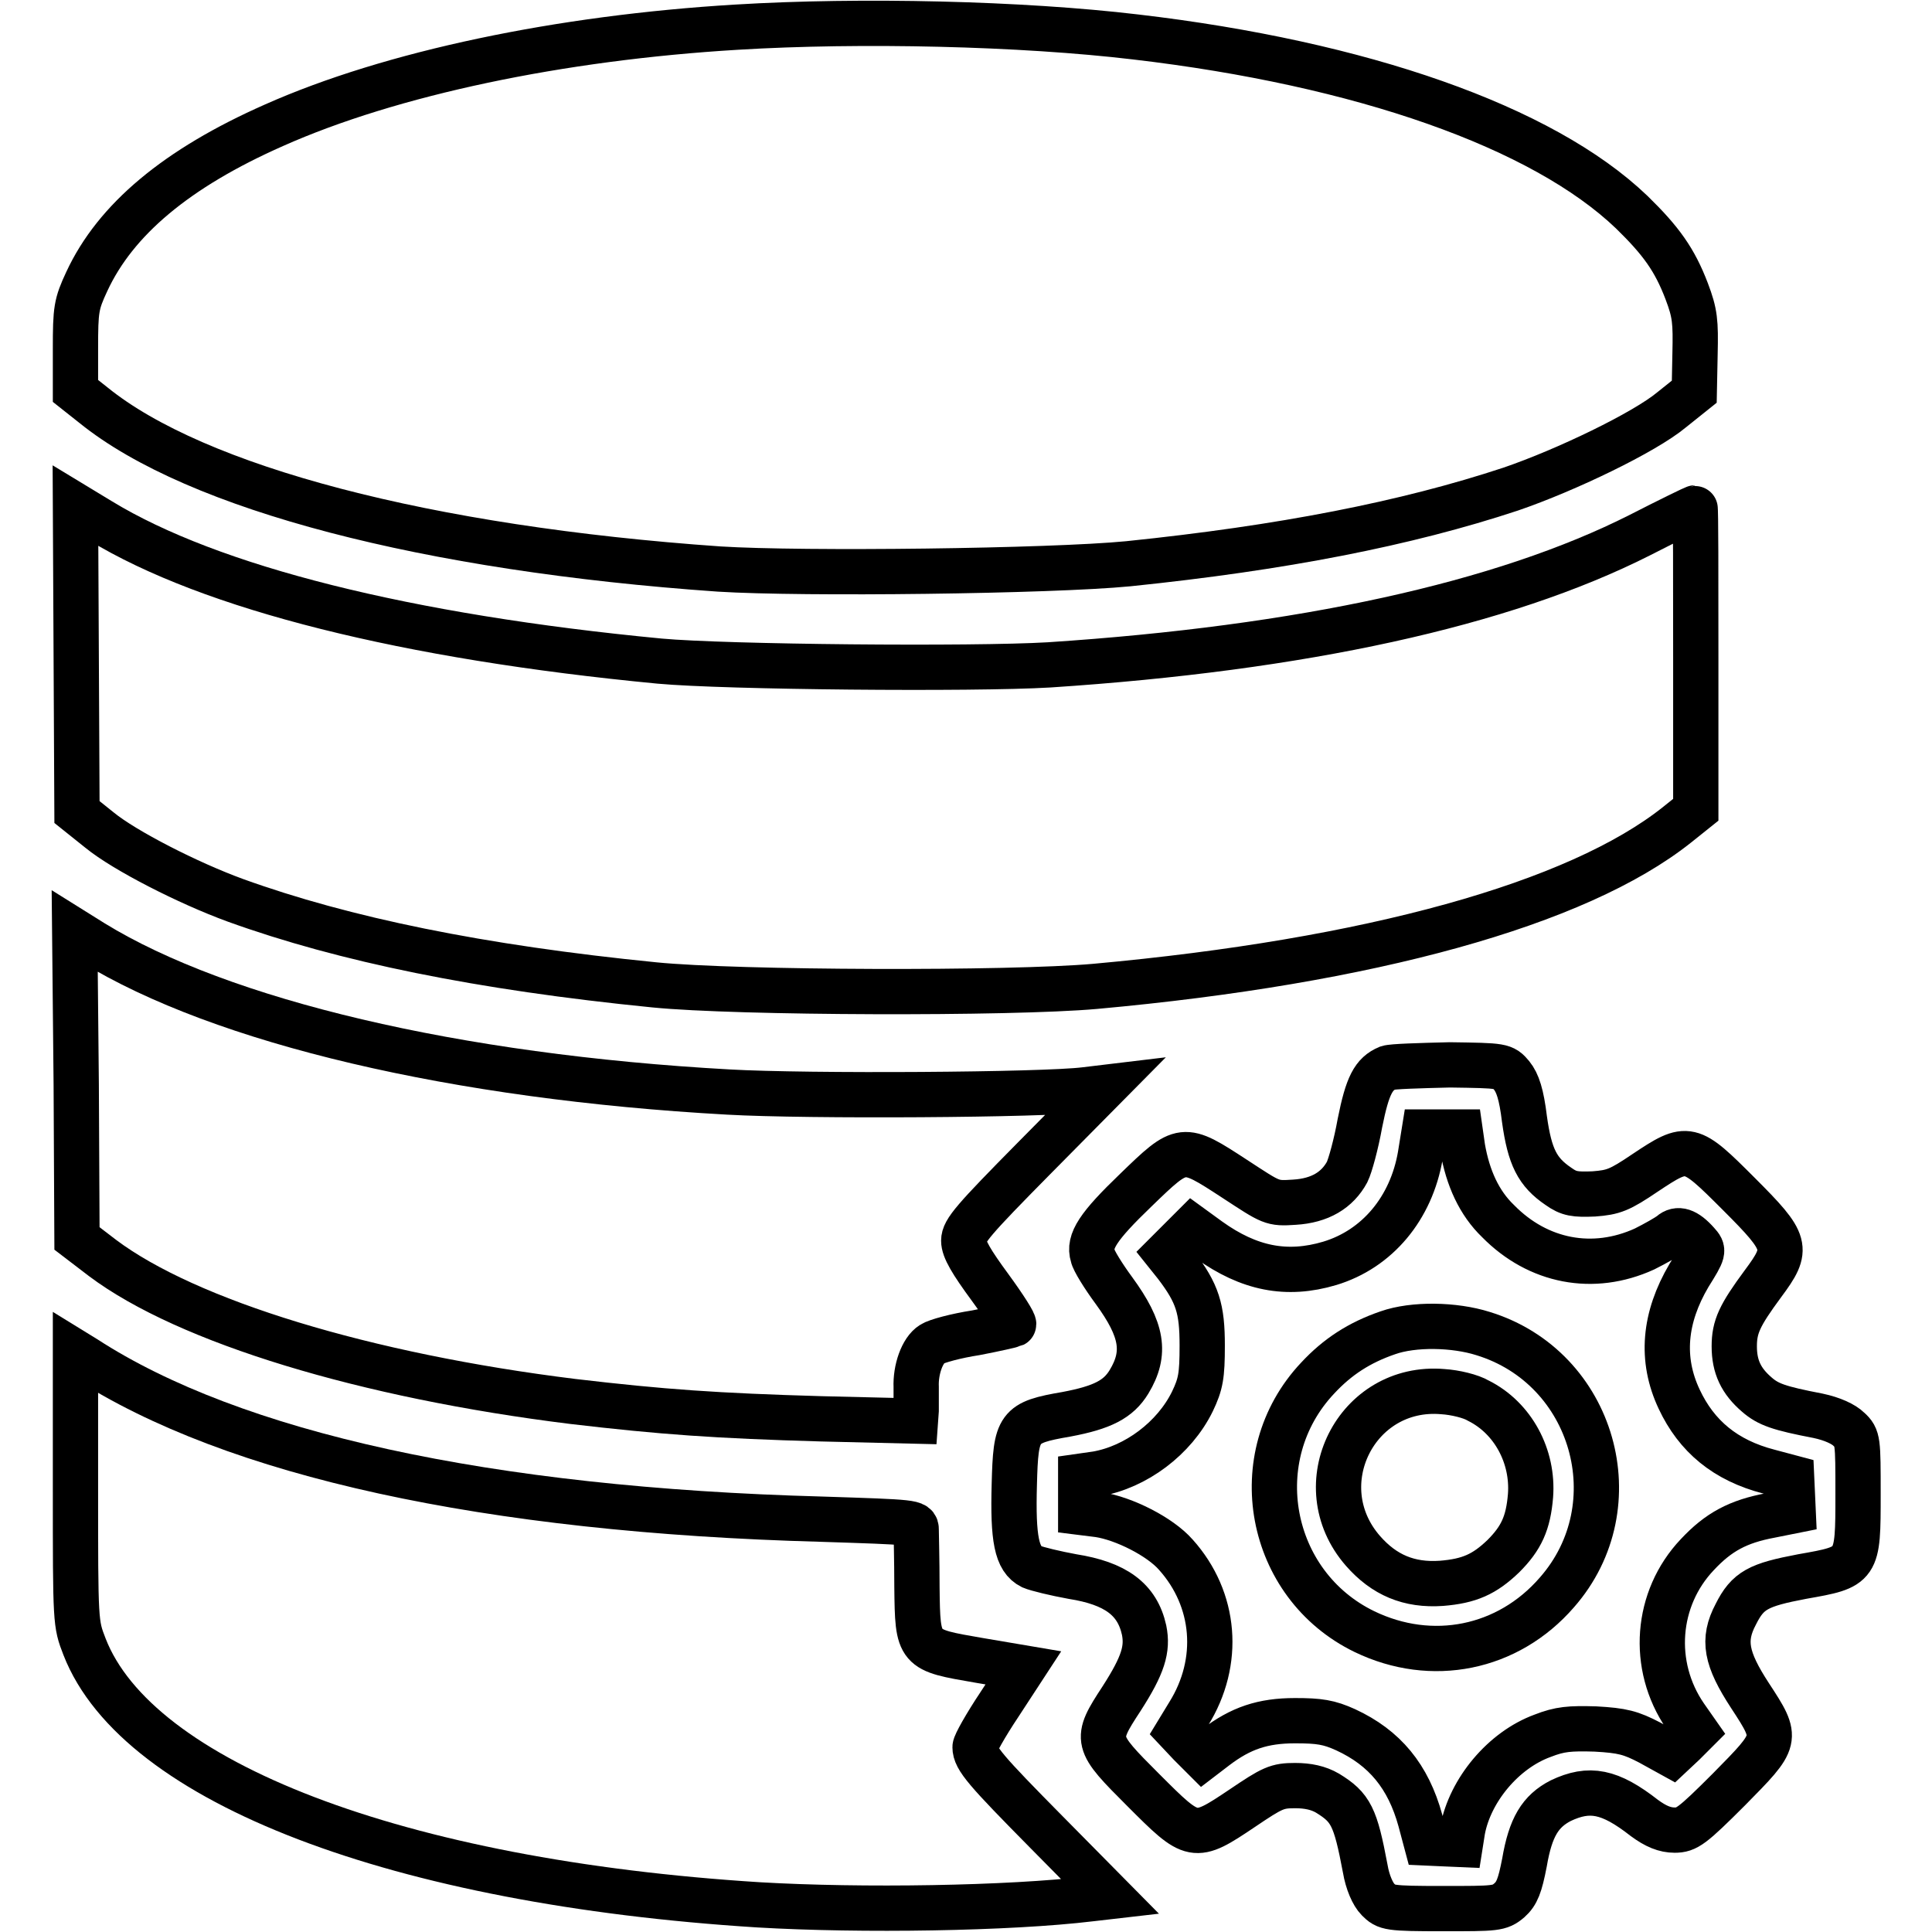
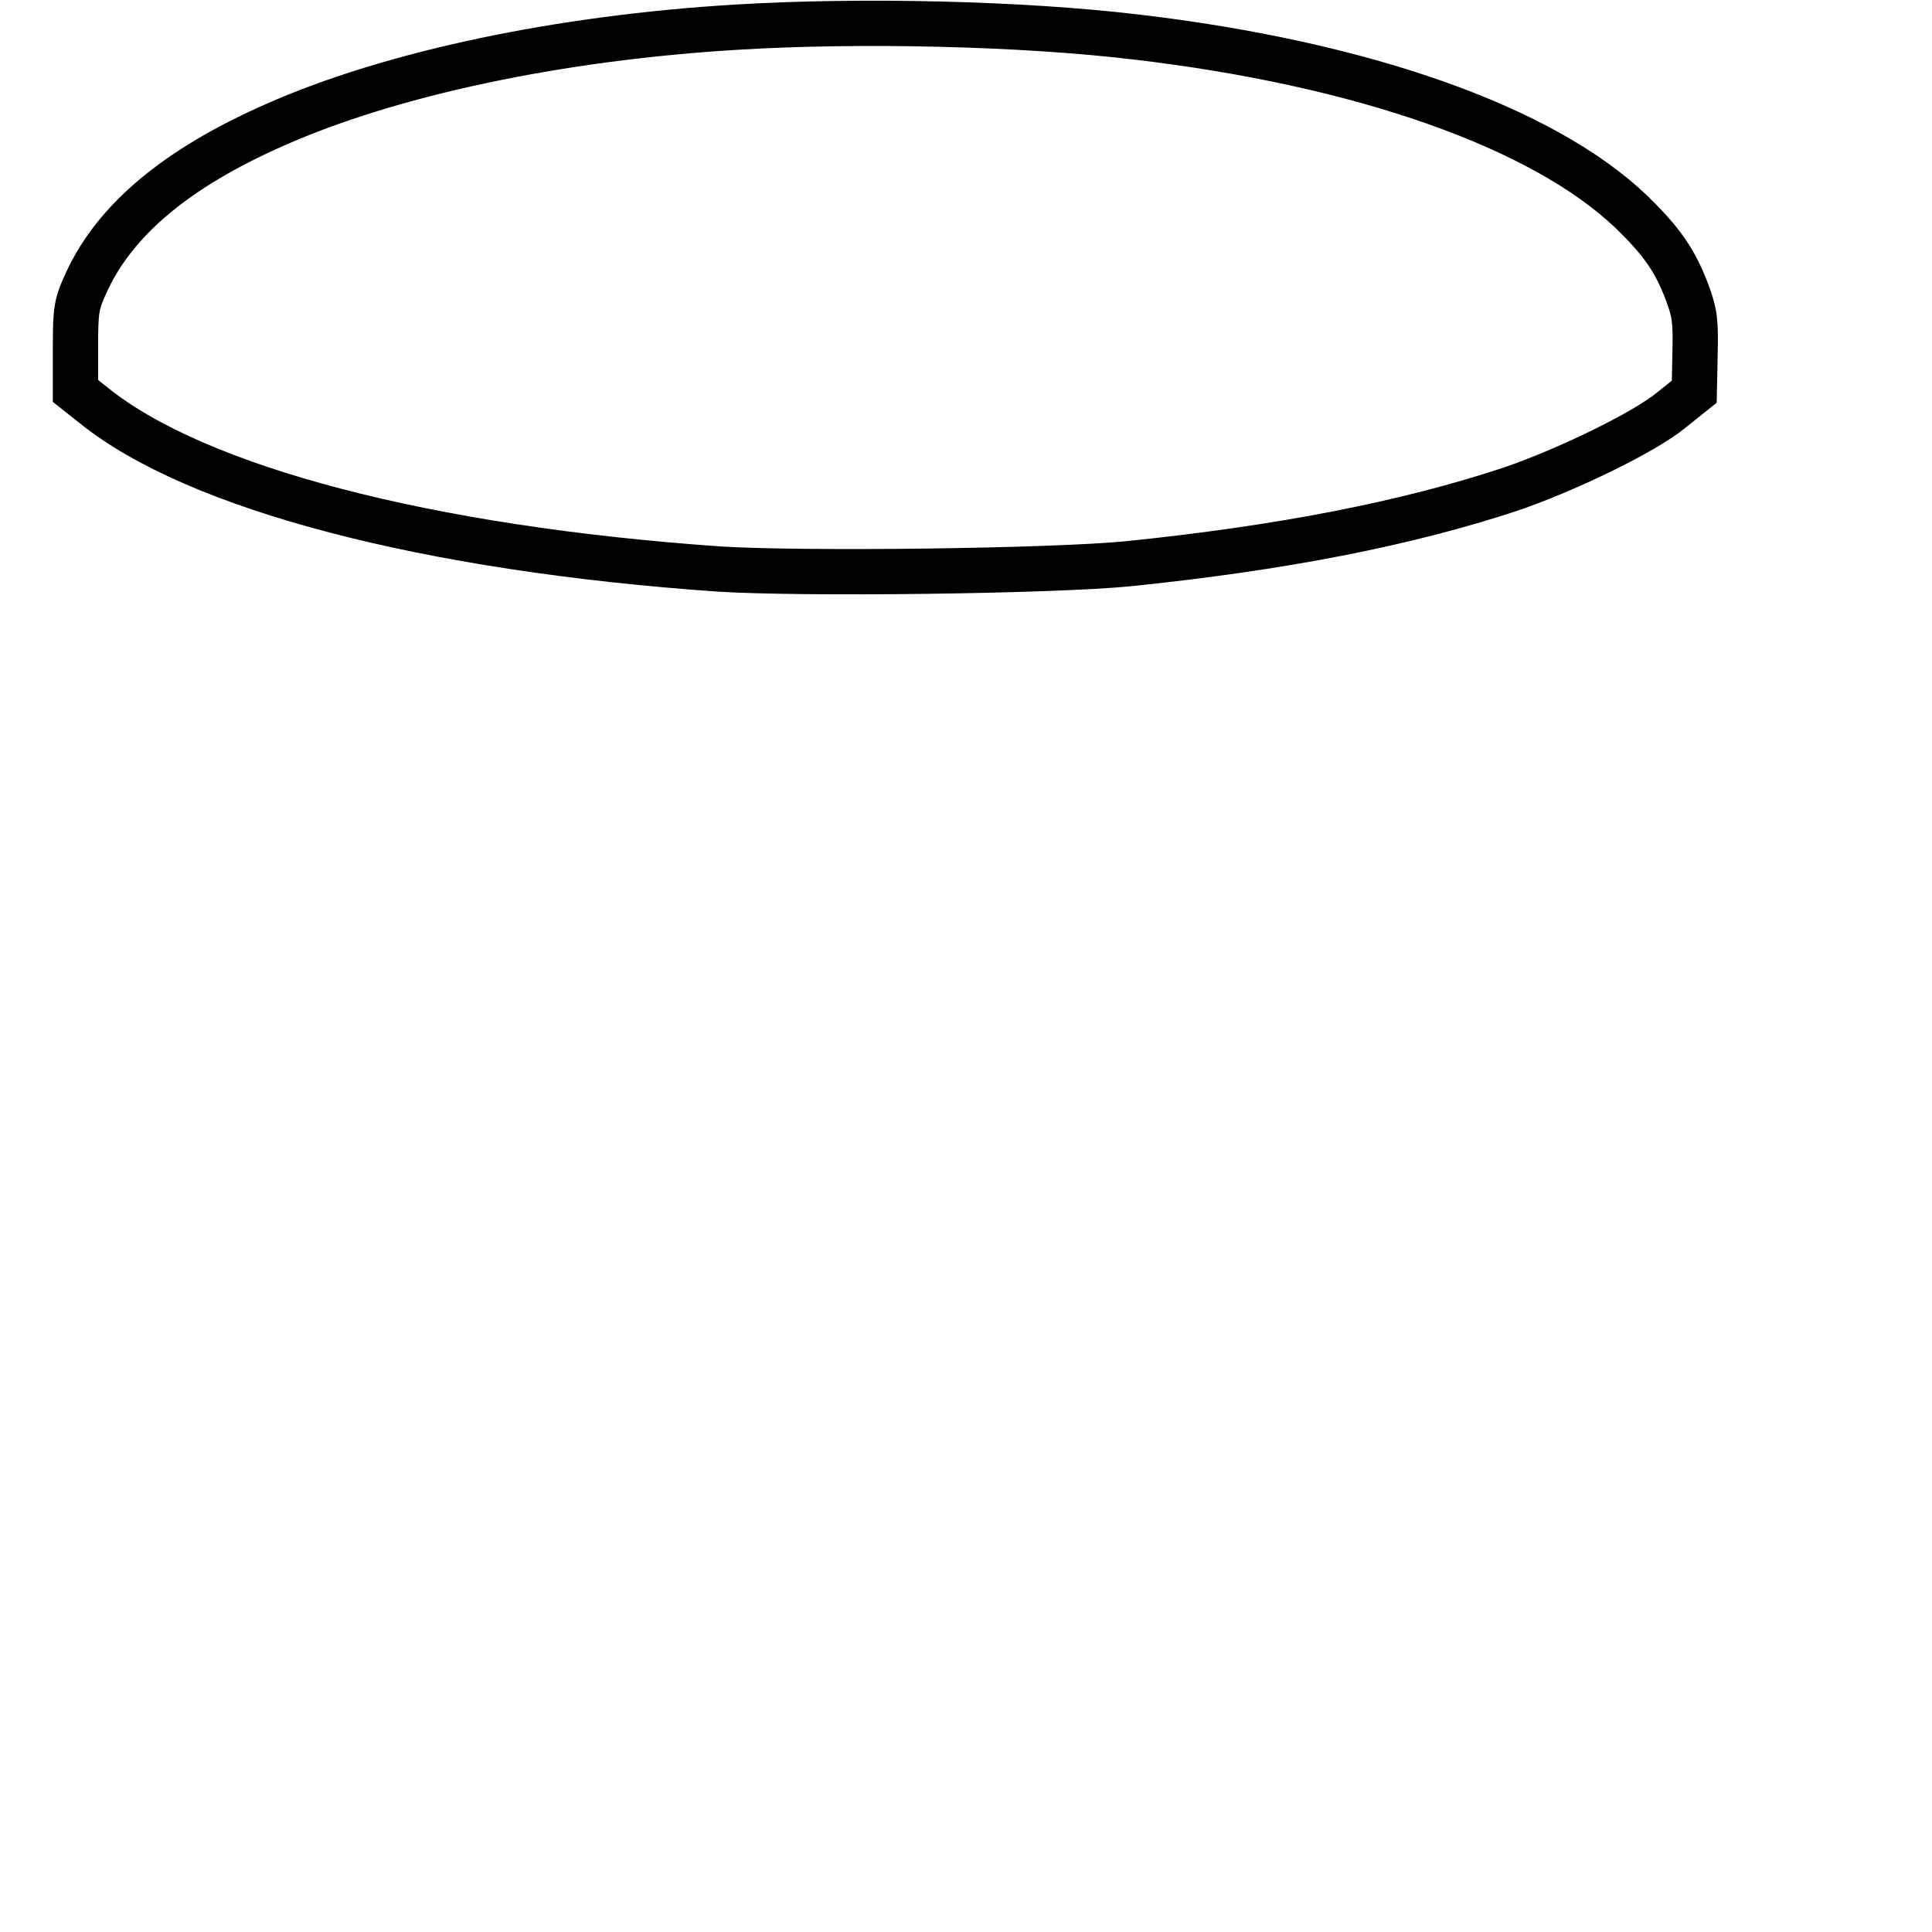
<svg xmlns="http://www.w3.org/2000/svg" version="1.1" x="0px" y="0px" viewBox="0 0 256 256" enable-background="new 0 0 256 256" xml:space="preserve">
  <g>
    <g>
      <g>
        <path stroke-width="6" fill-opacity="0" stroke="#000000" d="M97.6,3.6C74.2,5,51.8,9.7,36.3,16.6c-12.9,5.7-21,12.5-24.8,20.7c-1.4,3-1.5,3.7-1.5,8.9v5.6l2.4,1.9c13.6,11,44.2,19,82.9,21.7c11.1,0.7,43.9,0.3,54.2-0.7c20.4-2.1,36.8-5.3,50.7-9.9c7.3-2.5,17.7-7.5,21.3-10.5l3-2.4l0.1-5c0.1-4.3,0-5.4-1.1-8.3c-1.6-4.2-3.4-6.7-7.3-10.5c-11.8-11.3-35.8-19.7-65.7-23.2C135.4,3.1,114,2.6,97.6,3.6z" />
-         <path stroke-width="6" fill-opacity="0" stroke="#000000" d="M10.1,87.3l0.1,20.3l3,2.4c3.3,2.7,11.7,7,18,9.3c14.4,5.2,32.4,8.9,55.5,11.2c11,1.1,47.2,1.2,58.4,0.2c36.4-3.3,63.9-10.9,77.1-21.4l2.5-2v-20c0-11,0-20-0.1-20c-0.1,0-3.4,1.6-7.3,3.6c-18.2,9.2-44.8,15-78.3,17.2c-10.1,0.6-42.9,0.3-51.6-0.5C53.9,84.4,27.9,77.9,13.3,69l-3.3-2L10.1,87.3z" />
-         <path stroke-width="6" fill-opacity="0" stroke="#000000" d="M10.1,143.7l0.1,20.4l3.4,2.6c11.2,8.4,34.8,15.6,62.3,19c11.9,1.4,19,1.9,32.9,2.3l12.5,0.3l0.1-1.4c0-0.8,0-2.2,0-3.1c-0.1-2.3,0.8-4.9,2.1-5.7c0.6-0.4,3.2-1.1,5.8-1.5c2.6-0.5,4.8-1,5-1.1c0.2-0.1-1.2-2.3-3.1-4.9c-2.5-3.4-3.5-5.1-3.5-6.2c0-1.3,1.3-2.8,9.3-10.9l9.3-9.4l-2.5,0.3c-5.5,0.7-36.8,0.9-47.3,0.3c-36.1-2-67.1-9.3-84.2-19.8l-2.4-1.5L10.1,143.7z" />
-         <path stroke-width="6" fill-opacity="0" stroke="#000000" d="M183.9,141.5c-1.9,0.8-2.7,2.3-3.7,7.3c-0.5,2.8-1.3,5.7-1.7,6.5c-1.3,2.4-3.6,3.8-7,4c-3,0.2-3,0.1-7.9-3.1c-6.9-4.5-6.9-4.5-13.1,1.5c-5,4.8-6.3,6.8-5.7,8.7c0.1,0.6,1.4,2.7,2.8,4.6c3.8,5.2,4.3,8.3,2,12.1c-1.4,2.3-3.5,3.4-8.3,4.3c-6.4,1.1-6.7,1.6-6.9,9.3c-0.2,7.2,0.3,9.9,2.3,10.9c0.7,0.3,3.2,0.9,5.4,1.3c5.7,0.9,8.6,3,9.5,7.1c0.5,2.5-0.1,4.6-3,9.1c-3.6,5.5-3.5,5.7,2.9,12.1c6.6,6.6,6.7,6.7,13.1,2.4c4-2.7,4.6-3,7-3c1.7,0,3.1,0.3,4.3,1c3.1,1.9,3.7,3.1,5,10c0.3,1.8,1,3.4,1.7,4.1c1.1,1.1,1.4,1.2,8.6,1.2c7,0,7.5,0,8.8-1.1c1-0.9,1.4-1.9,2-5c0.8-4.7,2.1-6.8,4.8-8.2c3.8-1.8,6.5-1.3,11.1,2.3c1.5,1.1,2.7,1.6,4,1.6c1.6,0,2.3-0.5,7.2-5.4c6.5-6.6,6.6-6.6,2.8-12.4c-3.2-4.9-3.7-7.4-1.9-10.8c1.6-3.2,3-3.9,8.8-5c7.4-1.3,7.4-1.3,7.4-10.9c0-7.1,0-7.5-1.2-8.6c-0.7-0.7-2.2-1.4-4.1-1.8c-5.2-1-6.6-1.5-8.1-2.8c-2.1-1.8-3-3.7-3-6.4c0-2.6,0.7-4.1,3.8-8.3c3.5-4.7,3.3-5.4-3.2-11.9c-6.5-6.5-6.7-6.6-12.4-2.8c-3.4,2.3-4.2,2.6-6.8,2.8c-2.5,0.1-3.3,0-4.7-1c-2.8-1.9-3.8-3.9-4.5-8.9c-0.4-3.3-0.9-4.8-1.7-5.8c-1.1-1.3-1.2-1.3-8.2-1.4C188.1,141.2,184.5,141.3,183.9,141.5z M193.8,152.1c0.7,4,2.2,7.3,4.7,9.7c5.3,5.4,12.6,6.8,19.4,3.7c1.4-0.7,3-1.6,3.5-2c0.9-0.8,2-0.5,3.5,1.2c0.9,1,0.9,1.1-1.1,4.3c-3.3,5.6-3.8,11.1-1.3,16.4c2.3,4.9,6.1,8.1,11.9,9.6l3,0.8l0.1,2.2l0.1,2.2l-3,0.6c-4.3,0.8-6.9,2.2-9.7,5.2c-5.5,5.8-6.2,14.7-1.6,21.4l1.4,2l-1.6,1.6l-1.6,1.5l-2.9-1.6c-2.5-1.3-3.6-1.6-7.2-1.8c-3.4-0.1-4.7,0-7,0.9c-5.2,1.9-9.6,7.2-10.6,12.5l-0.3,1.9l-2.3-0.1l-2.2-0.1l-0.8-3c-1.6-5.8-4.7-9.6-9.9-12c-2.2-1-3.5-1.2-6.7-1.2c-4.3,0-7.2,1-10.5,3.5l-1.7,1.3l-1.7-1.7l-1.6-1.7l1.4-2.3c4.3-6.9,3.6-15.2-1.7-21.1c-2.1-2.4-6.9-4.8-10.2-5.3l-2.4-0.3V198v-2.4l2.1-0.3c5.2-0.9,10.3-4.7,12.7-9.6c1.1-2.3,1.3-3.4,1.3-7.4c0-4.9-0.6-6.9-3.5-10.7l-1.2-1.5l1.7-1.7l1.7-1.7l2.2,1.6c5.3,3.8,10.3,4.8,16,3.1c6.3-1.9,10.8-7.3,12-14.3l0.5-3.1h2.4h2.4L193.8,152.1z" />
-         <path stroke-width="6" fill-opacity="0" stroke="#000000" d="M183.9,176.6c-3.8,1.3-6.7,3.2-9.3,6c-9.8,10.4-6.6,27.4,6.2,33.6c8.9,4.3,19,2.3,25.5-5.2c10.1-11.5,4.9-29.8-9.8-34.3C192.7,175.5,187.3,175.4,183.9,176.6z M195.9,185.6c4.6,2.3,7.3,7.4,6.9,12.6c-0.3,3.6-1.2,5.6-3.6,8c-2.5,2.4-4.5,3.3-8.2,3.6c-4.3,0.3-7.6-1.1-10.4-4.3c-7.6-8.7-0.9-22.1,10.6-21.1C192.8,184.5,194.9,185,195.9,185.6z" />
-         <path stroke-width="6" fill-opacity="0" stroke="#000000" d="M10,197.1c0,18,0,18,1.2,21.1c7,18,41.6,31.2,89.3,34.2c13.6,0.8,33.2,0.5,44-0.8l2.6-0.3l-8.4-8.5c-8.1-8.2-9.5-9.8-9.5-11.3c0-0.4,1.4-2.9,3.2-5.6l3.2-4.9l-5.9-1c-8.1-1.4-8.1-1.3-8.2-9.7c0-3.6-0.1-7-0.1-7.6c0-1-0.2-1-12.5-1.4c-44.4-1.2-78-8.6-97.6-21.3l-1.3-0.8V197.1L10,197.1z" />
      </g>
    </g>
  </g>
</svg>